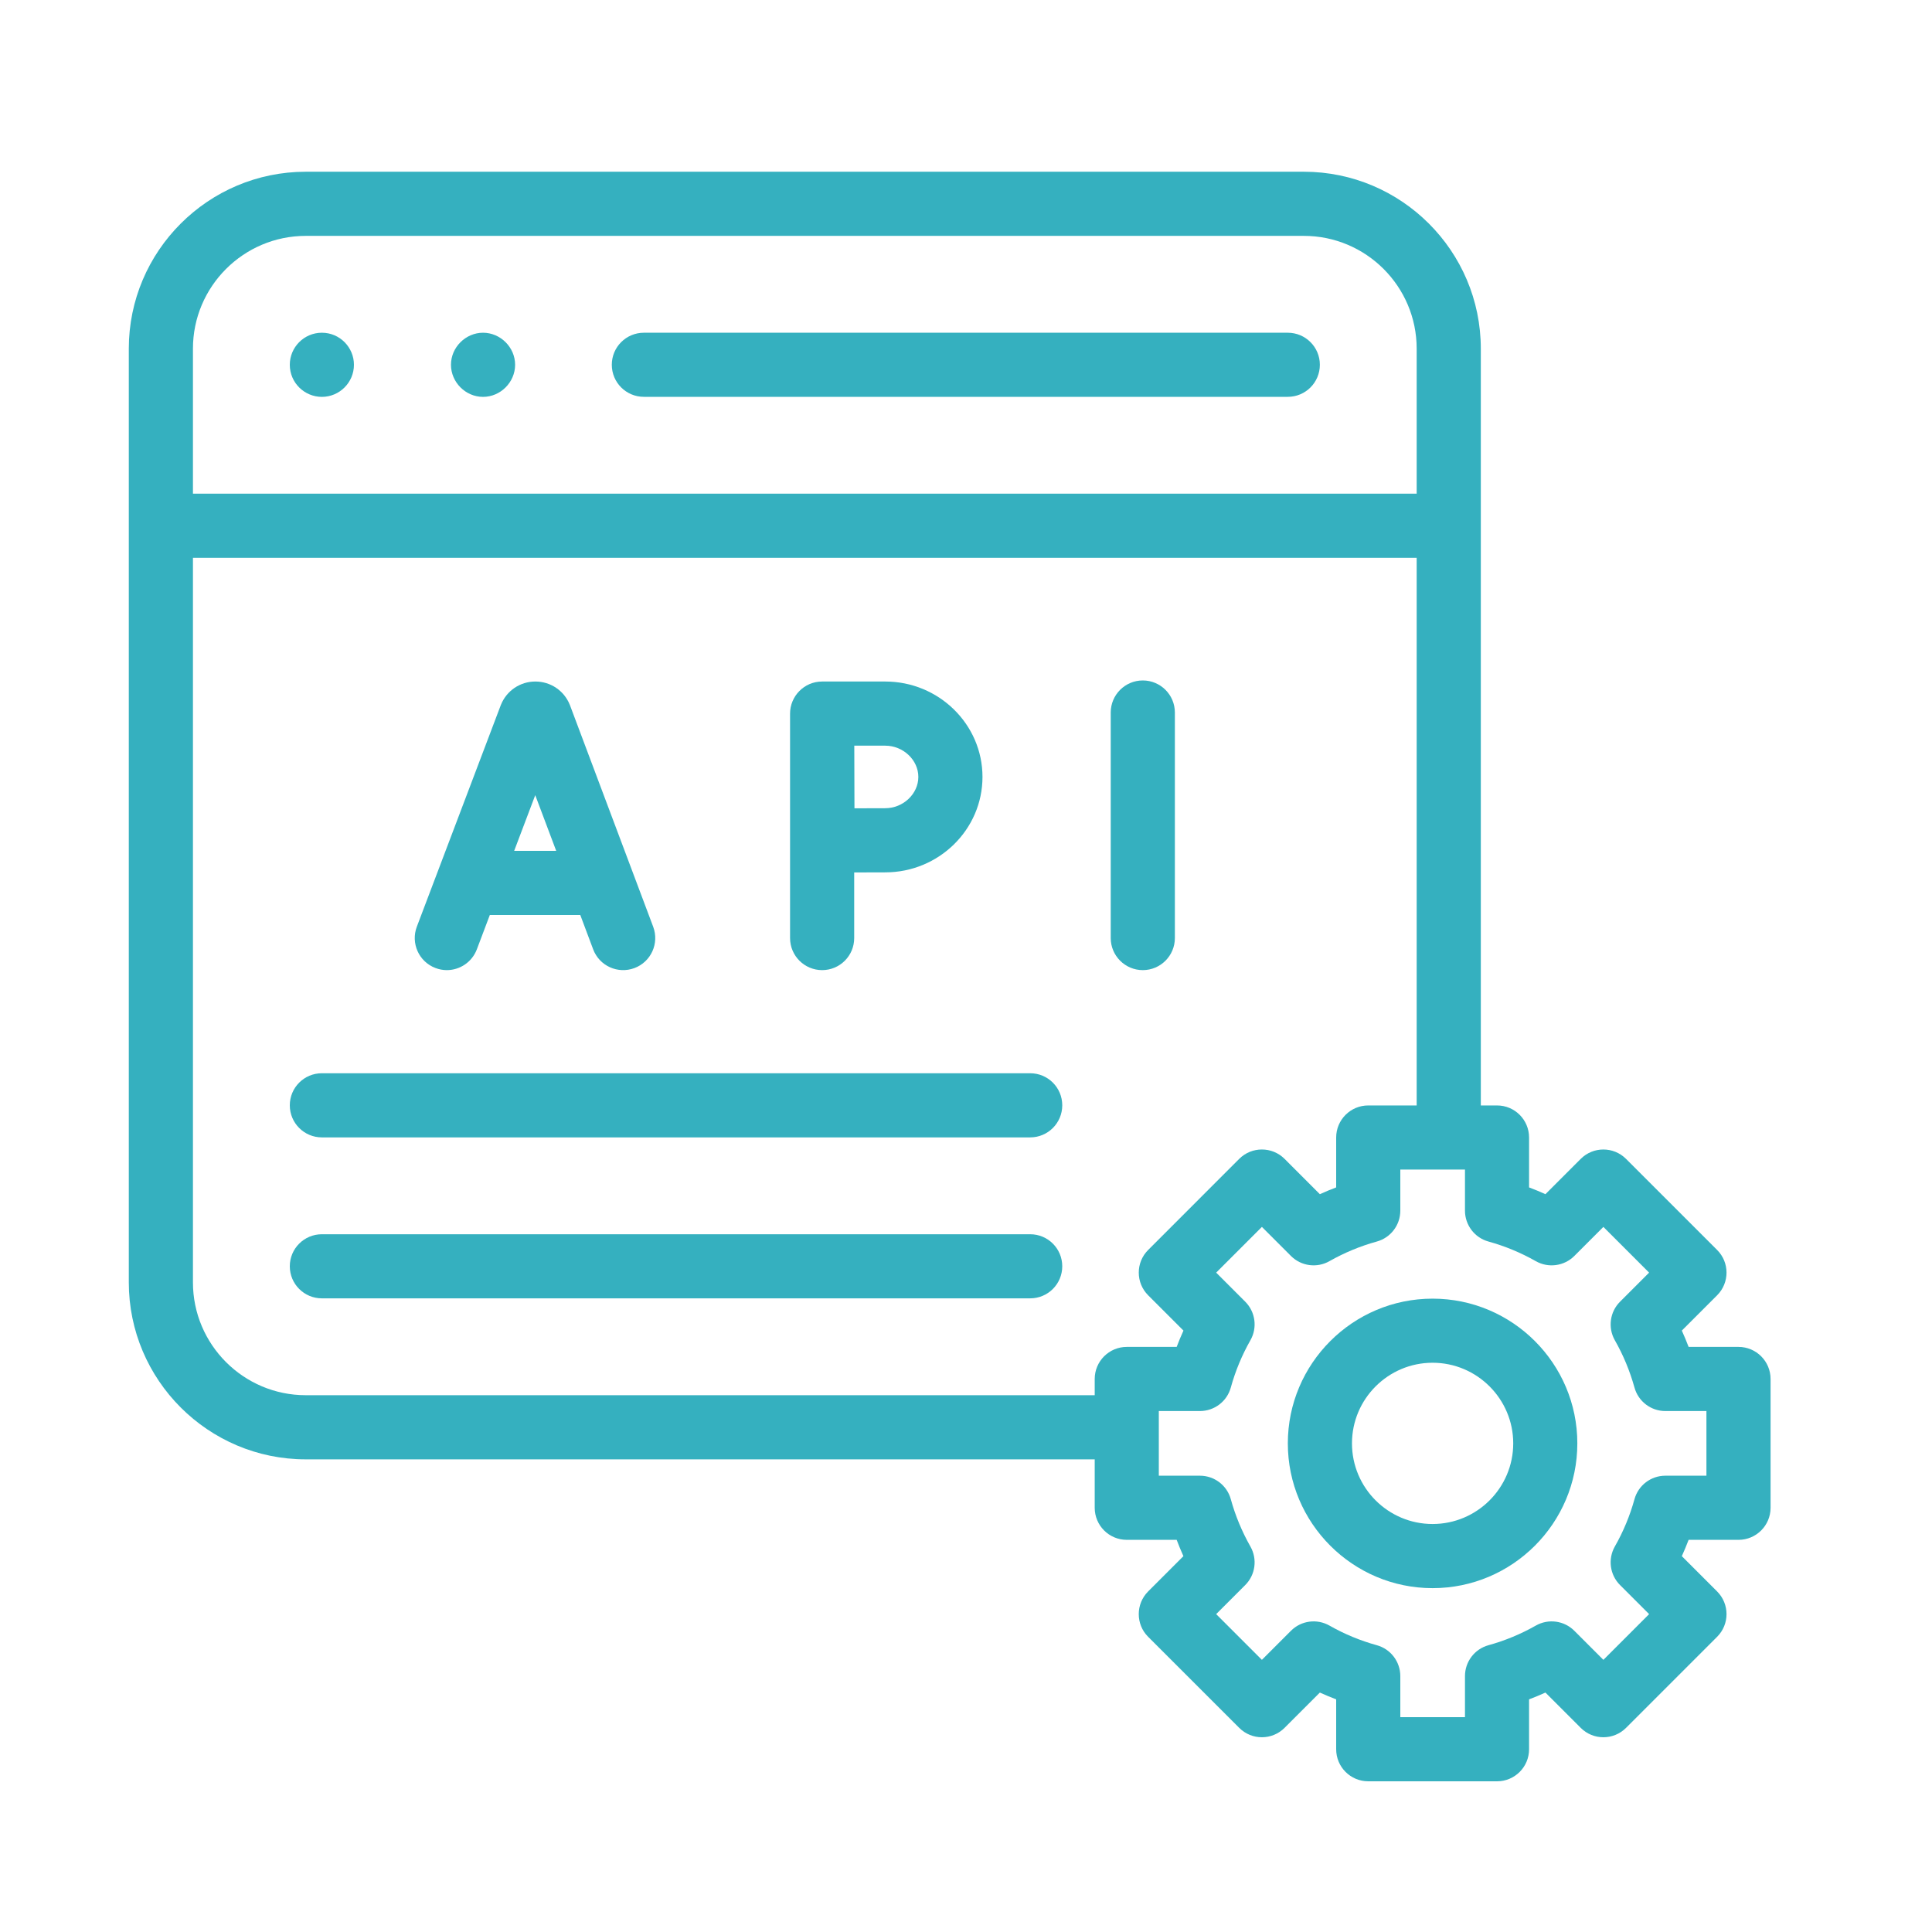
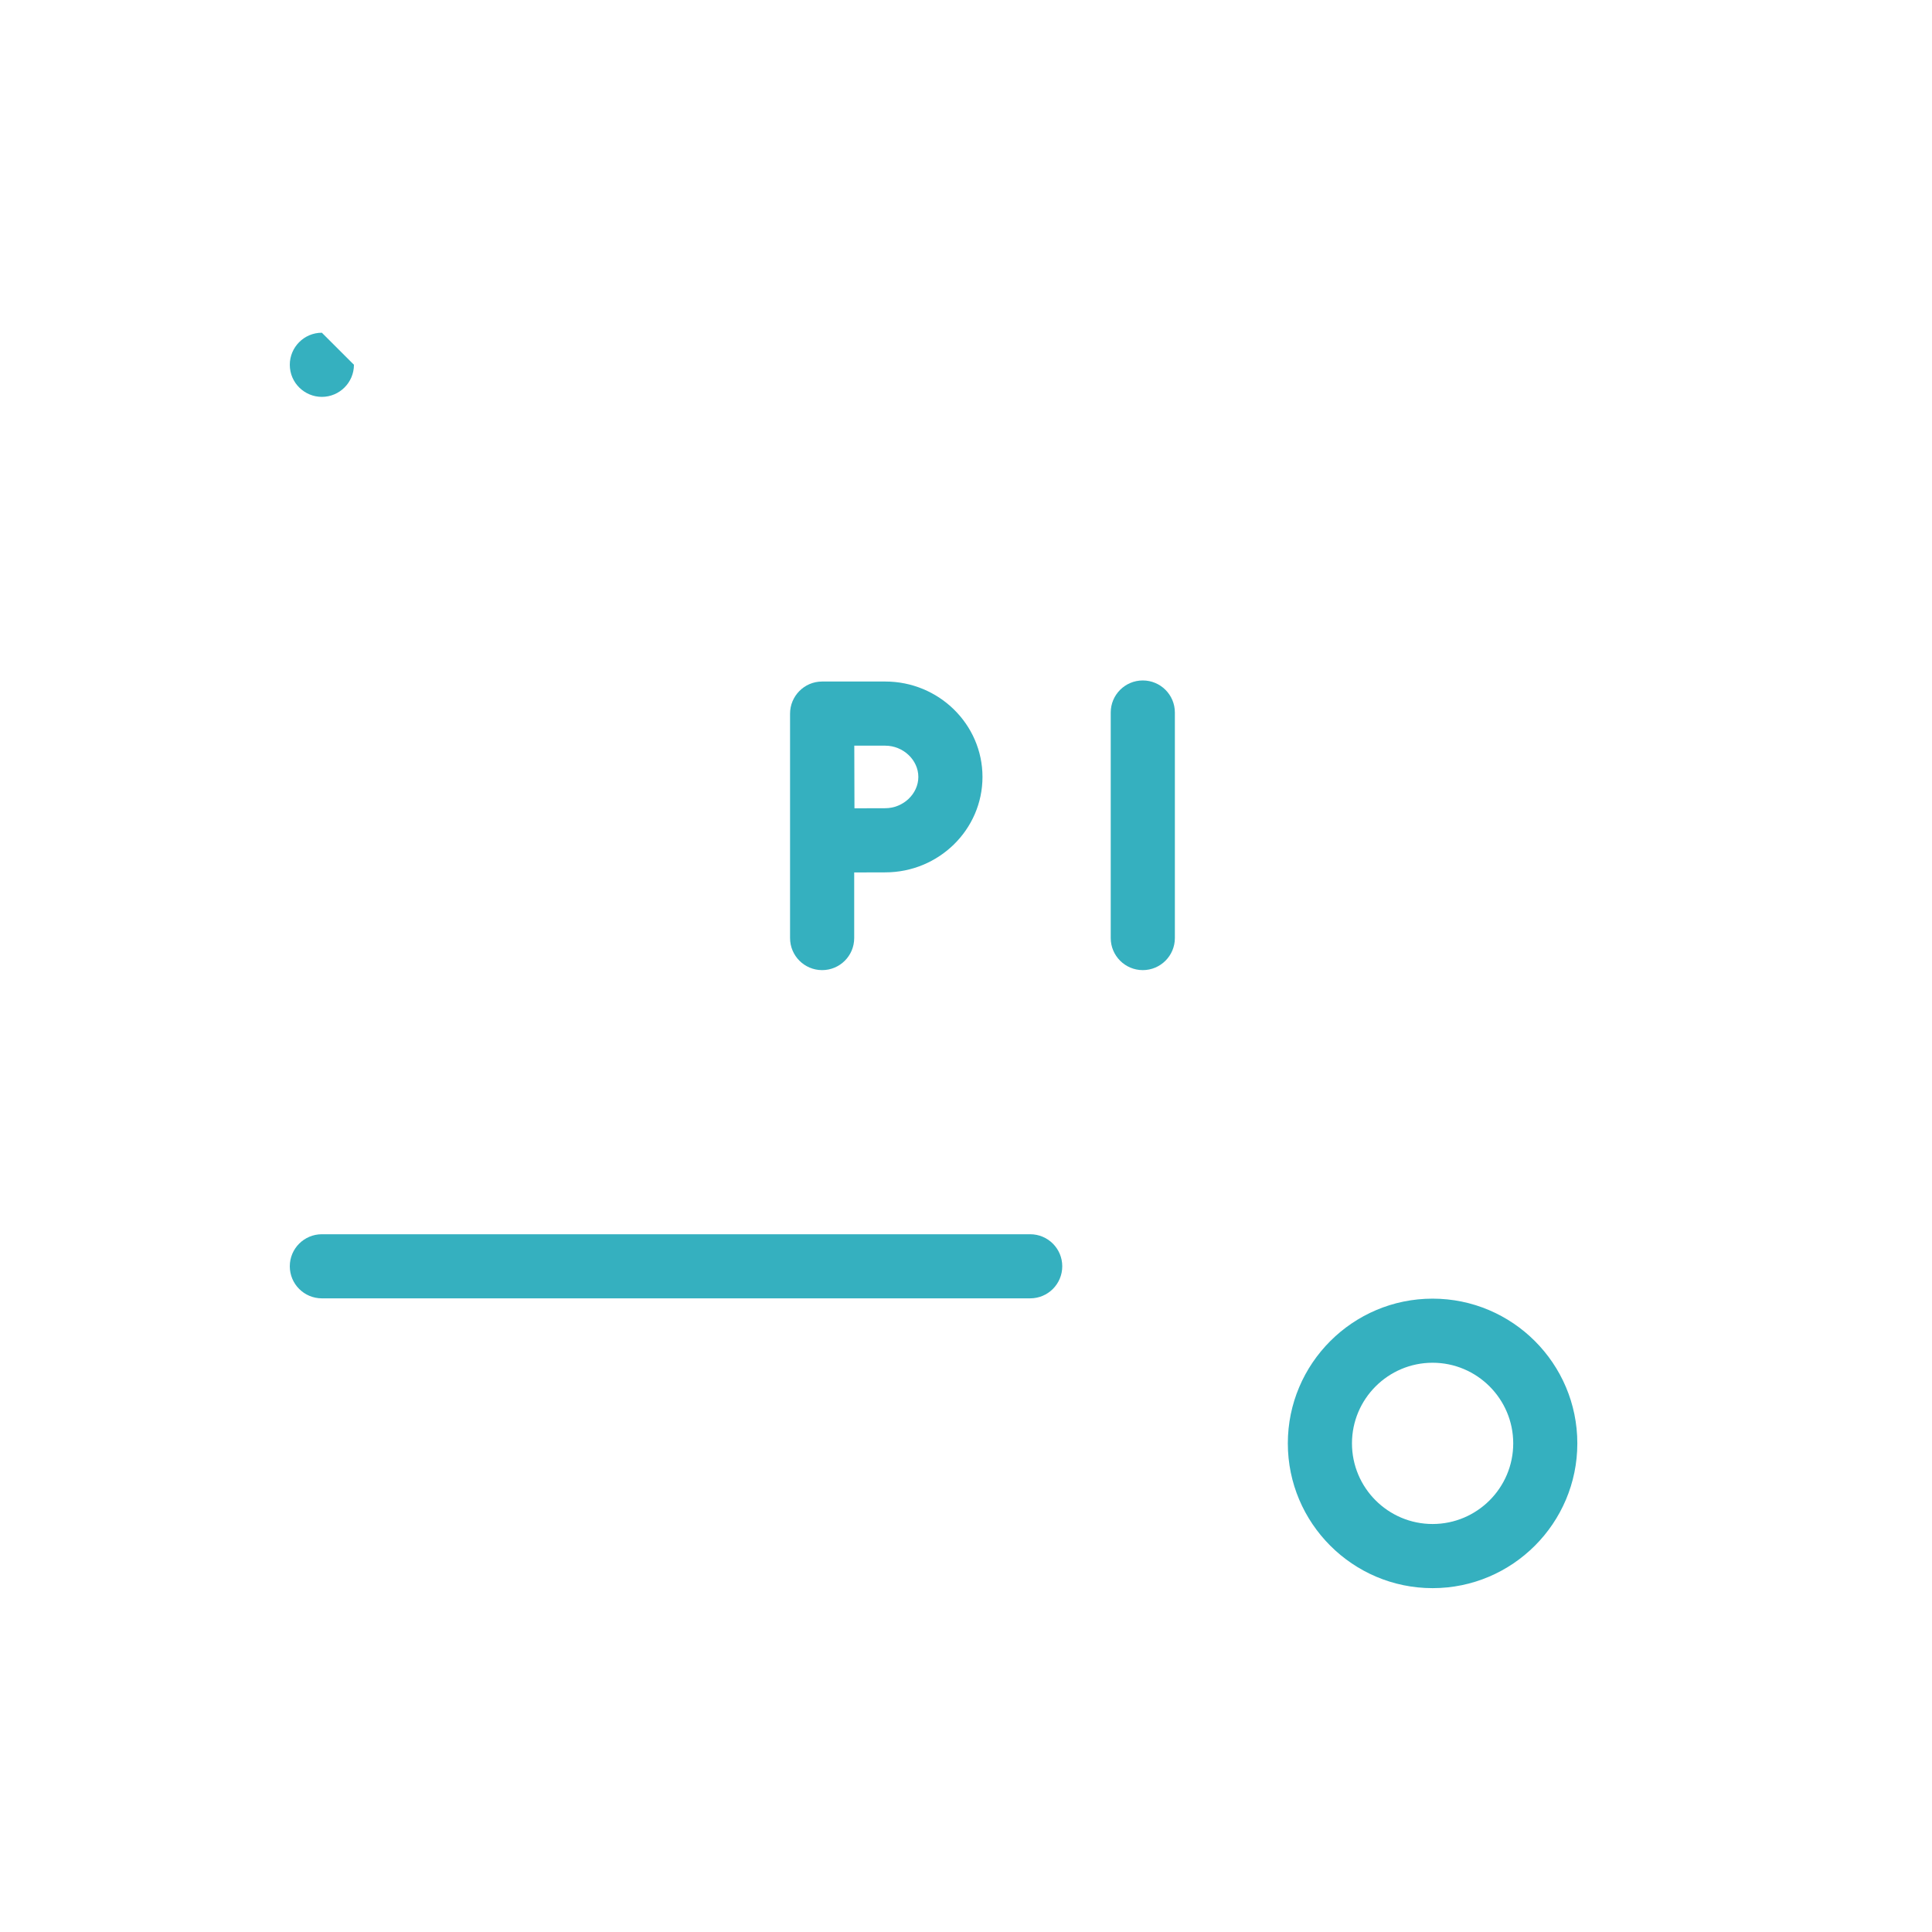
<svg xmlns="http://www.w3.org/2000/svg" width="45" height="45" viewBox="0 0 45 45" fill="none">
-   <path d="M7.497 7.75C7.08 7.75 6.75 8.09 6.75 8.496C6.75 8.917 7.093 9.244 7.497 9.244C7.906 9.244 8.244 8.911 8.244 8.496C8.244 8.093 7.917 7.75 7.497 7.75Z" fill="#35B0BF" />
-   <path d="M11.251 7.75C10.845 7.75 10.504 8.09 10.504 8.496C10.504 8.903 10.844 9.244 11.251 9.244C11.658 9.244 11.998 8.903 11.998 8.496C11.998 8.09 11.657 7.75 11.251 7.75Z" fill="#35B0BF" />
-   <path d="M29.995 7.75H14.997C14.584 7.75 14.25 8.084 14.25 8.496C14.25 8.909 14.584 9.243 14.997 9.243H29.995C30.408 9.243 30.742 8.909 30.742 8.496C30.742 8.084 30.408 7.75 29.995 7.75Z" fill="#35B0BF" />
-   <path d="M40.493 31.372H39.331C39.282 31.244 39.23 31.117 39.173 30.992L39.995 30.17C40.287 29.878 40.287 29.405 39.995 29.114L37.874 26.993C37.582 26.701 37.109 26.701 36.818 26.993L35.996 27.815C35.871 27.758 35.744 27.705 35.615 27.657V26.495C35.615 26.082 35.281 25.748 34.869 25.748H34.491V8.122C34.491 5.849 32.642 4 30.369 4H7.122C4.849 4 3 5.849 3 8.121V29.869C3 32.142 4.849 33.991 7.122 33.991H25.498V35.119C25.498 35.531 25.832 35.866 26.245 35.866H27.407C27.455 35.994 27.508 36.121 27.564 36.246L26.742 37.068C26.451 37.36 26.451 37.833 26.742 38.124L28.864 40.245C29.155 40.537 29.628 40.537 29.92 40.245L30.742 39.423C30.867 39.48 30.994 39.532 31.122 39.581V40.743C31.122 41.156 31.456 41.49 31.869 41.49H34.869C35.281 41.49 35.615 41.156 35.615 40.743V39.581C35.744 39.532 35.871 39.48 35.996 39.423L36.818 40.245C37.109 40.537 37.582 40.537 37.874 40.245L39.995 38.124C40.287 37.833 40.287 37.36 39.995 37.068L39.173 36.246C39.23 36.121 39.282 35.994 39.331 35.866H40.493C40.906 35.866 41.24 35.531 41.24 35.119V32.119C41.24 31.707 40.906 31.372 40.493 31.372ZM4.494 8.121C4.494 6.673 5.673 5.494 7.122 5.494H30.369C31.818 5.494 32.997 6.672 32.997 8.121V11.499H4.494V8.121ZM25.498 32.119V32.497H7.122C5.673 32.497 4.494 31.318 4.494 29.869V12.993H32.997V25.748H31.869C31.457 25.748 31.122 26.082 31.122 26.495V27.657C30.994 27.705 30.867 27.758 30.742 27.815L29.92 26.992C29.628 26.701 29.155 26.701 28.864 26.992L26.743 29.114C26.451 29.405 26.451 29.878 26.743 30.17L27.565 30.992C27.508 31.117 27.455 31.244 27.407 31.372H26.245C25.832 31.372 25.498 31.707 25.498 32.119ZM39.746 34.372H38.789C38.453 34.372 38.159 34.596 38.07 34.92C37.964 35.304 37.81 35.675 37.612 36.022C37.447 36.315 37.496 36.681 37.734 36.919L38.411 37.596L37.346 38.661L36.669 37.984C36.431 37.746 36.064 37.697 35.772 37.863C35.425 38.06 35.054 38.214 34.67 38.32C34.346 38.409 34.122 38.704 34.122 39.04V39.996H32.616V39.04C32.616 38.704 32.392 38.409 32.068 38.32C31.683 38.214 31.312 38.06 30.966 37.863C30.673 37.697 30.306 37.746 30.069 37.984L29.392 38.661L28.327 37.596L29.004 36.919C29.241 36.682 29.291 36.315 29.125 36.022C28.928 35.675 28.774 35.304 28.668 34.92C28.579 34.596 28.284 34.372 27.948 34.372H26.991V32.866H27.948C28.284 32.866 28.579 32.642 28.668 32.318C28.774 31.933 28.928 31.563 29.125 31.216C29.291 30.924 29.241 30.556 29.004 30.319L28.327 29.642L29.392 28.577L30.069 29.254C30.306 29.491 30.673 29.541 30.965 29.375C31.313 29.178 31.683 29.024 32.068 28.918C32.392 28.829 32.616 28.534 32.616 28.198V27.241H34.122V28.198C34.122 28.534 34.346 28.829 34.67 28.918C35.054 29.024 35.425 29.178 35.772 29.375C36.064 29.541 36.431 29.491 36.669 29.254L37.346 28.577L38.411 29.642L37.734 30.319C37.496 30.556 37.447 30.924 37.612 31.216C37.81 31.563 37.963 31.934 38.07 32.318C38.159 32.642 38.454 32.866 38.789 32.866H39.746V34.372Z" fill="#35B0BF" />
+   <path d="M7.497 7.75C7.08 7.75 6.75 8.09 6.75 8.496C6.75 8.917 7.093 9.244 7.497 9.244C7.906 9.244 8.244 8.911 8.244 8.496Z" fill="#35B0BF" />
  <path d="M33.368 30.248C31.509 30.248 29.996 31.76 29.996 33.619C29.996 35.478 31.509 36.991 33.368 36.991C35.227 36.991 36.739 35.478 36.739 33.619C36.739 31.76 35.227 30.248 33.368 30.248ZM33.368 35.497C32.332 35.497 31.49 34.655 31.49 33.619C31.49 32.584 32.332 31.741 33.368 31.741C34.403 31.741 35.246 32.584 35.246 33.619C35.246 34.655 34.403 35.497 33.368 35.497Z" fill="#35B0BF" />
-   <path d="M23.995 24.998H7.497C7.084 24.998 6.75 25.332 6.75 25.745C6.75 26.157 7.084 26.492 7.497 26.492H23.995C24.408 26.492 24.742 26.157 24.742 25.745C24.742 25.332 24.408 24.998 23.995 24.998Z" fill="#35B0BF" />
  <path d="M23.995 28.748H7.497C7.084 28.748 6.75 29.082 6.75 29.494C6.75 29.907 7.084 30.241 7.497 30.241H23.995C24.408 30.241 24.742 29.907 24.742 29.494C24.742 29.082 24.408 28.748 23.995 28.748Z" fill="#35B0BF" />
-   <path d="M10.143 22.547C10.23 22.58 10.319 22.596 10.407 22.596C10.709 22.596 10.992 22.412 11.106 22.114L11.409 21.312H13.516L13.816 22.112C13.961 22.498 14.392 22.693 14.778 22.548C15.164 22.403 15.359 21.973 15.214 21.586L13.278 16.432C13.276 16.425 13.273 16.418 13.27 16.412C13.137 16.085 12.823 15.874 12.47 15.874C12.47 15.874 12.47 15.874 12.469 15.874C12.116 15.874 11.802 16.086 11.669 16.413C11.667 16.419 11.665 16.424 11.662 16.43L9.709 21.584C9.563 21.97 9.757 22.401 10.143 22.547ZM12.467 18.521L12.955 19.818H11.976L12.467 18.521Z" fill="#35B0BF" />
  <path d="M27.365 21.849V16.596C27.365 16.183 27.03 15.849 26.618 15.849C26.206 15.849 25.871 16.183 25.871 16.596V21.849C25.871 22.261 26.206 22.596 26.618 22.596C27.03 22.596 27.365 22.261 27.365 21.849Z" fill="#35B0BF" />
  <path d="M19.149 22.596C19.562 22.596 19.896 22.262 19.896 21.849V20.321C20.167 20.32 20.449 20.319 20.619 20.319C21.867 20.319 22.884 19.322 22.884 18.096C22.884 16.871 21.867 15.874 20.619 15.874H19.149C18.729 15.874 18.402 16.218 18.402 16.621V21.849C18.402 22.262 18.737 22.596 19.149 22.596ZM20.618 17.368C21.037 17.368 21.39 17.701 21.39 18.096C21.39 18.491 21.037 18.825 20.618 18.825C20.45 18.825 20.171 18.826 19.902 18.827C19.899 18.129 19.901 18.25 19.898 17.368H20.618Z" fill="#35B0BF" />
</svg>